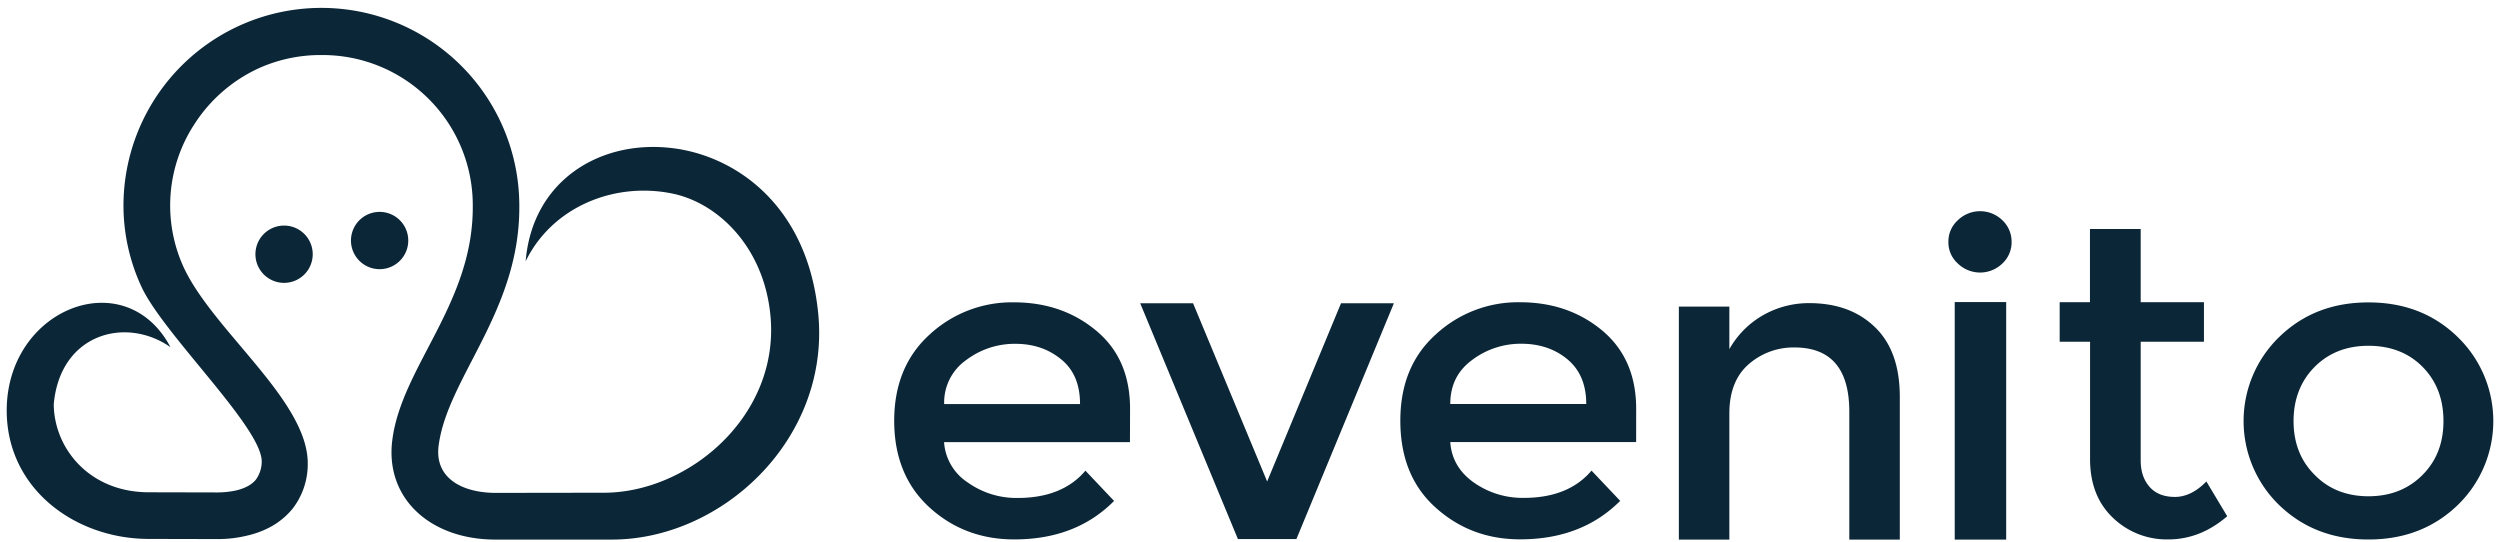
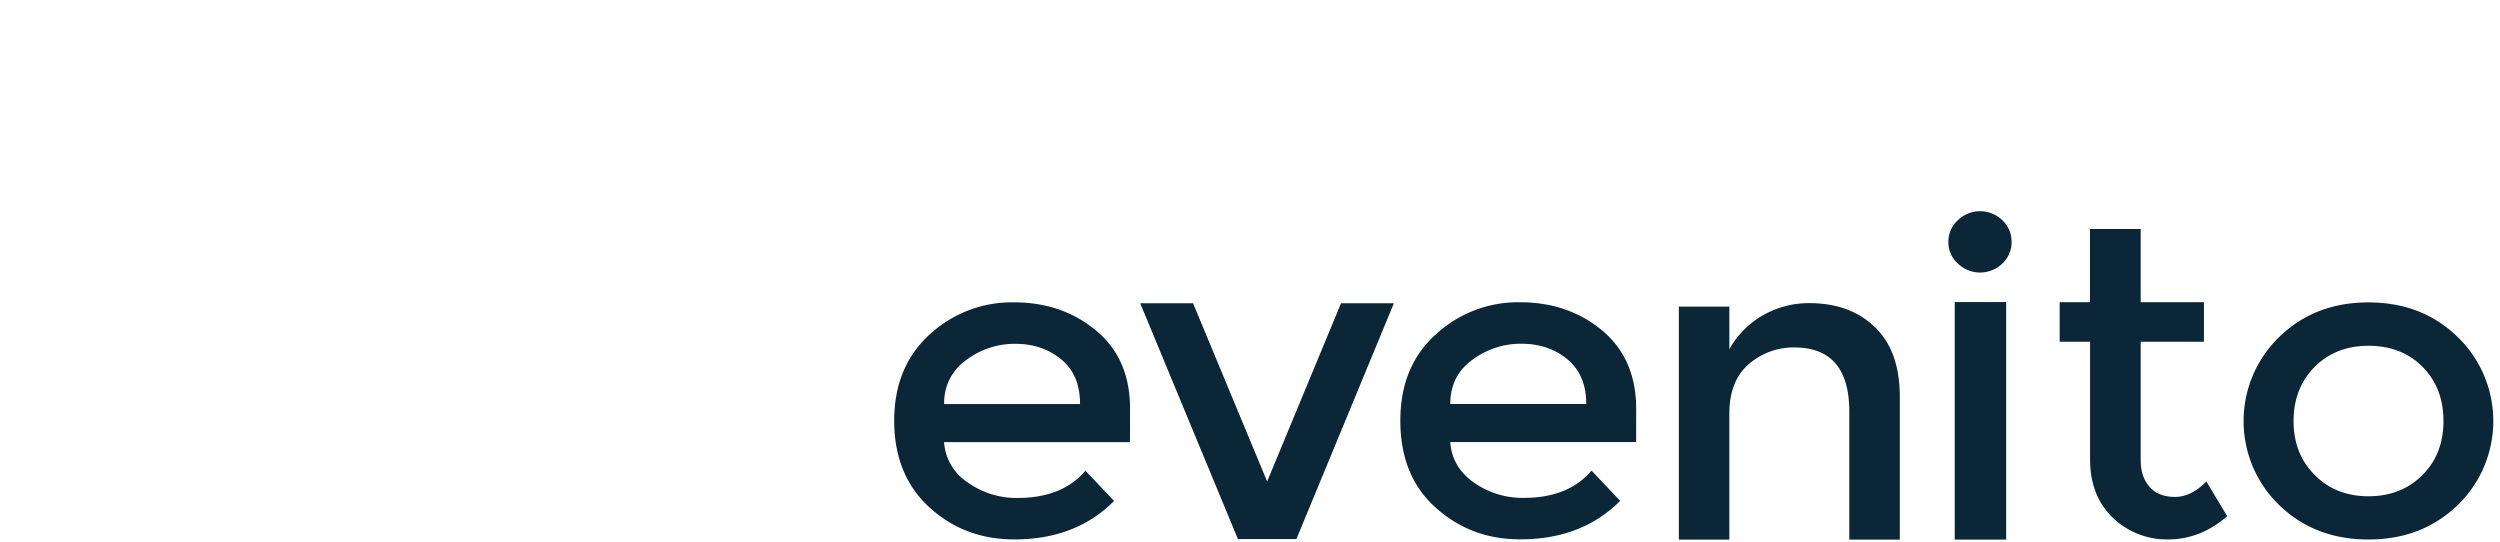
<svg xmlns="http://www.w3.org/2000/svg" id="Ebene_1" data-name="Ebene 1" viewBox="0 0 959.97 208.05">
  <defs>
    <style>.cls-1{fill:#0b2637;}</style>
  </defs>
  <path class="cls-1" d="M433.89,169.77H362.51a20.06,20.06,0,0,0,9.12,15.51,32.2,32.2,0,0,0,19.16,5.93c11.38,0,20.09-3.49,26-10.47l11,11.61c-9.79,9.9-22.59,14.78-38.33,14.78-12.79,0-23.67-4.15-32.62-12.35s-13.48-19.32-13.48-33.21,4.6-25,13.72-33.22a46.53,46.53,0,0,1,32.22-12.26q18.57,0,31.63,10.88c8.7,7.23,13,17.22,13,30Zm-71.38-14.62h52.21c0-7.47-2.34-13.15-7.19-17.13s-10.63-6-17.66-6A30.88,30.88,0,0,0,371,138.26a19.9,19.9,0,0,0-8.45,16.89ZM475.35,207l-37.53-90.56h20.3l28.45,68.44,28.37-68.44h20.3L497.8,207Zm152.91-37.26H556.89c.41,6.42,3.51,11.62,9,15.51a32.45,32.45,0,0,0,19.24,5.93c11.39,0,20.09-3.49,26-10.47l11,11.61c-9.87,9.9-22.67,14.78-38.41,14.78-12.8,0-23.59-4.15-32.63-12.35s-13.38-19.32-13.38-33.21,4.51-25,13.72-33.22a46.53,46.53,0,0,1,32.21-12.26q18.58,0,31.63,10.88c8.62,7.23,13,17.22,13,30Zm-71.37-14.62H609.1c0-7.47-2.43-13.15-7.2-17.13s-10.71-6-17.74-6a31,31,0,0,0-18.9,6.25c-5.62,4.14-8.37,9.74-8.37,16.89Zm107.16,3.67v48.4H644.66V117.73h19.39v16.35a34.38,34.38,0,0,1,12.87-13,35.45,35.45,0,0,1,17.78-4.68c10.42,0,18.8,3,25.24,9.2s9.56,15.13,9.56,26.8v54.81H710.11V158.08q0-24.66-21.08-24.66a26.12,26.12,0,0,0-17.53,6.41c-5,4.36-7.45,10.68-7.45,19Zm106.3,48.4H750.59V116h19.76ZM751.76,101.16a10.9,10.9,0,0,1-3.6-8.28,11,11,0,0,1,3.6-8.29,12.28,12.28,0,0,1,17.15,0,11.28,11.28,0,0,1,3.52,8.29,11.14,11.14,0,0,1-3.52,8.28,12.28,12.28,0,0,1-17.15,0ZM822,131.21V176.8c0,4.28,1.19,7.66,3.48,10.22s5.53,3.79,9.68,3.79,8.24-2,12.06-5.94l8,13.36q-10.32,8.9-22.68,8.9a29.8,29.8,0,0,1-21.23-8.33c-5.86-5.6-8.75-13.1-8.75-22.5V131.21H790.89V116.05h11.63V87.94H822v28.11h24.29v15.16Zm66.9,51.23c5.35,5.44,12.3,8.12,20.58,8.12s15.23-2.68,20.67-8.12,8.11-12.26,8.11-20.79-2.76-15.51-8.11-20.87-12.3-8-20.67-8-15.23,2.68-20.58,8-8.2,12.34-8.2,20.87,2.76,15.43,8.2,20.79ZM943.67,194c-9.12,8.77-20.5,13.16-34.22,13.16s-25.1-4.39-34.22-13.16a44.93,44.93,0,0,1,0-64.64c9.12-8.85,20.5-13.24,34.22-13.24s25.1,4.39,34.22,13.24a44.91,44.91,0,0,1,0,64.64Z" />
-   <path class="cls-1" d="M20.64,155.21c.13,17,13.73,33.82,36.49,33.82l26.07.06a34.15,34.15,0,0,0,7.7-.82c3.56-.89,6-2.35,7.43-4.2a11.87,11.87,0,0,0,2.17-6.87c0-13.22-37.9-49-46.23-67.2a74.17,74.17,0,0,1-6.86-31,76,76,0,1,1,152,.06c.31,40.44-27.73,66.07-31,92.2-1.53,12.4,9.15,17.93,21.74,18l41.2-.06c32.94.32,68.67-29.76,64.41-68.8-2.73-25.62-20-42.47-37.64-46.09-22.13-4.52-46,5-56.27,26,2.54-30.71,28.11-46.41,55.25-43.55,24.35,2.48,53,21.3,57.1,63.77,4.64,48.2-37.26,87.11-80,86.66H189.64c-24.67-.25-41.84-16-39-38.21,3.56-28.17,31.15-52.52,30.9-89.84a57.66,57.66,0,0,0-58.24-58A57.42,57.42,0,0,0,99.1,26.33,58.24,58.24,0,0,0,74.56,47.82a57,57,0,0,0-4.07,54.74c11.25,24.35,47.68,51.18,47.68,75.34a27.87,27.87,0,0,1-5.72,17.3c-3.88,4.83-9.54,8.58-17.36,10.42A47.69,47.69,0,0,1,83.2,207l-26.07-.06c-28,0-54.48-19-54.55-49.21-.06-39.36,45.59-57.1,62.88-24.42-17.16-12-42.4-5.21-44.82,21.94ZM144.37,81.45a11,11,0,1,1,2.22,21.88,11,11,0,0,1-2.22-21.88ZM108,86.67a11,11,0,1,1-9.86,12.08A11,11,0,0,1,108,86.67Z" />
</svg>